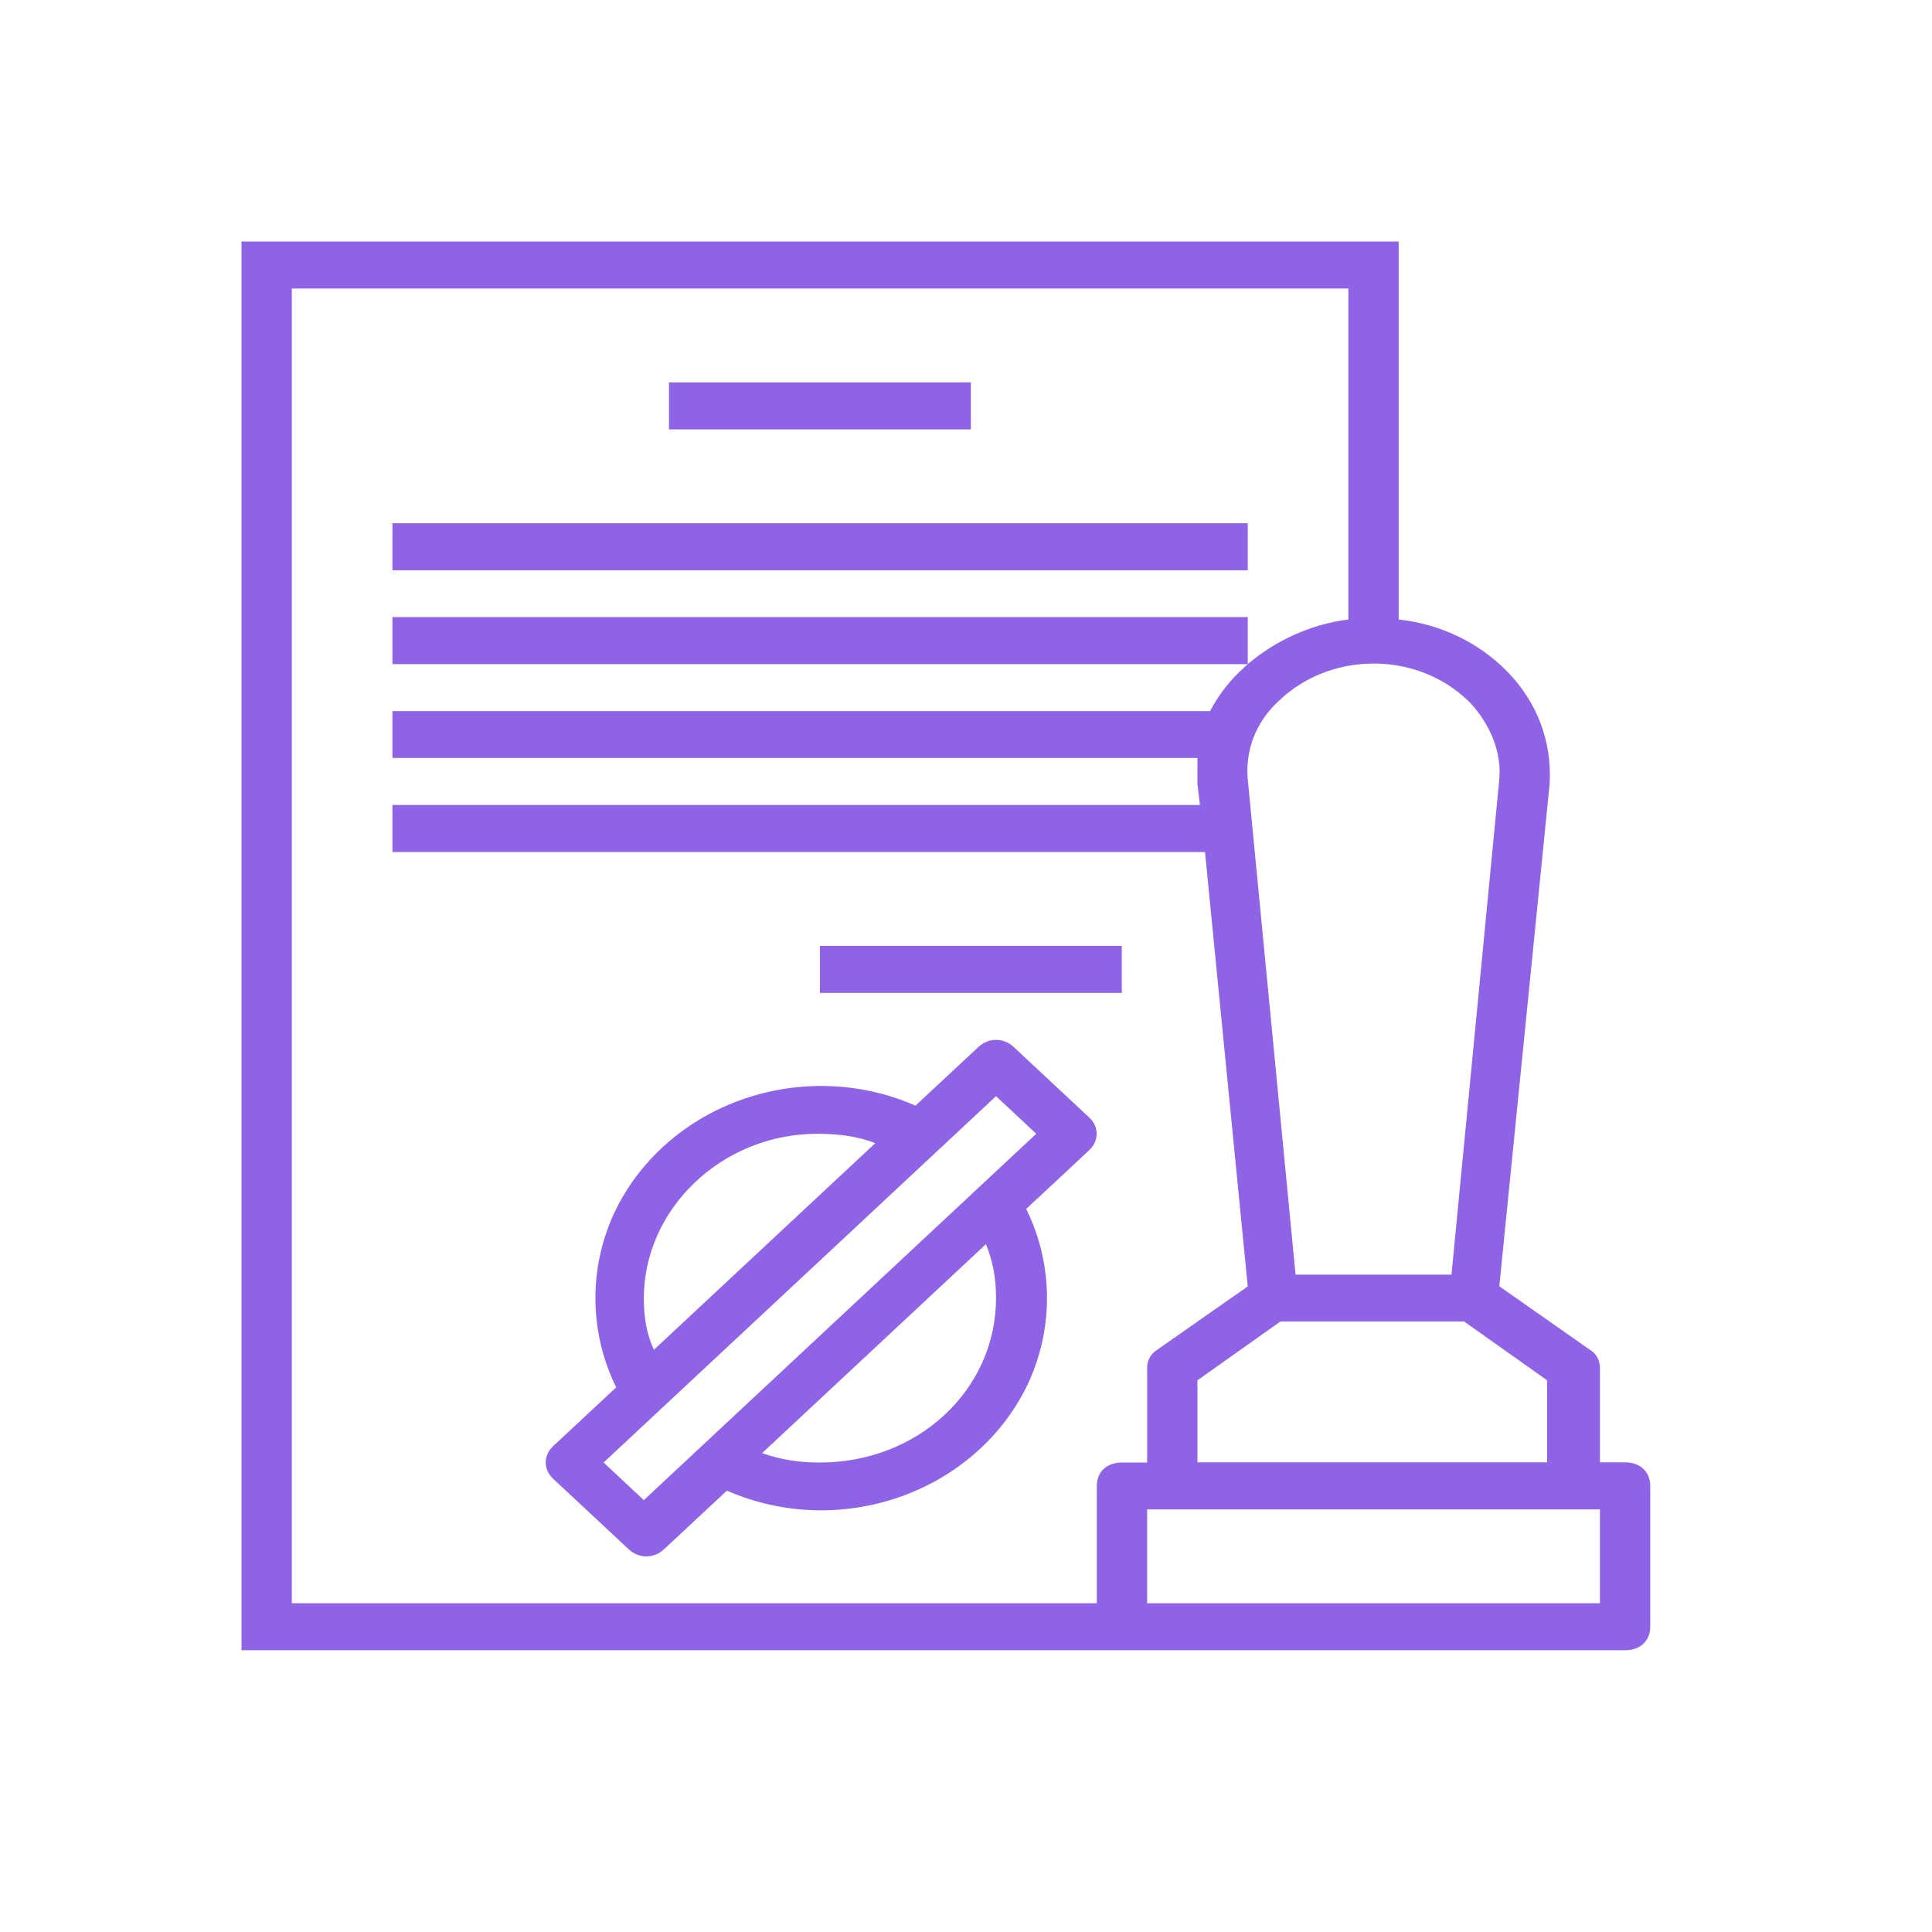
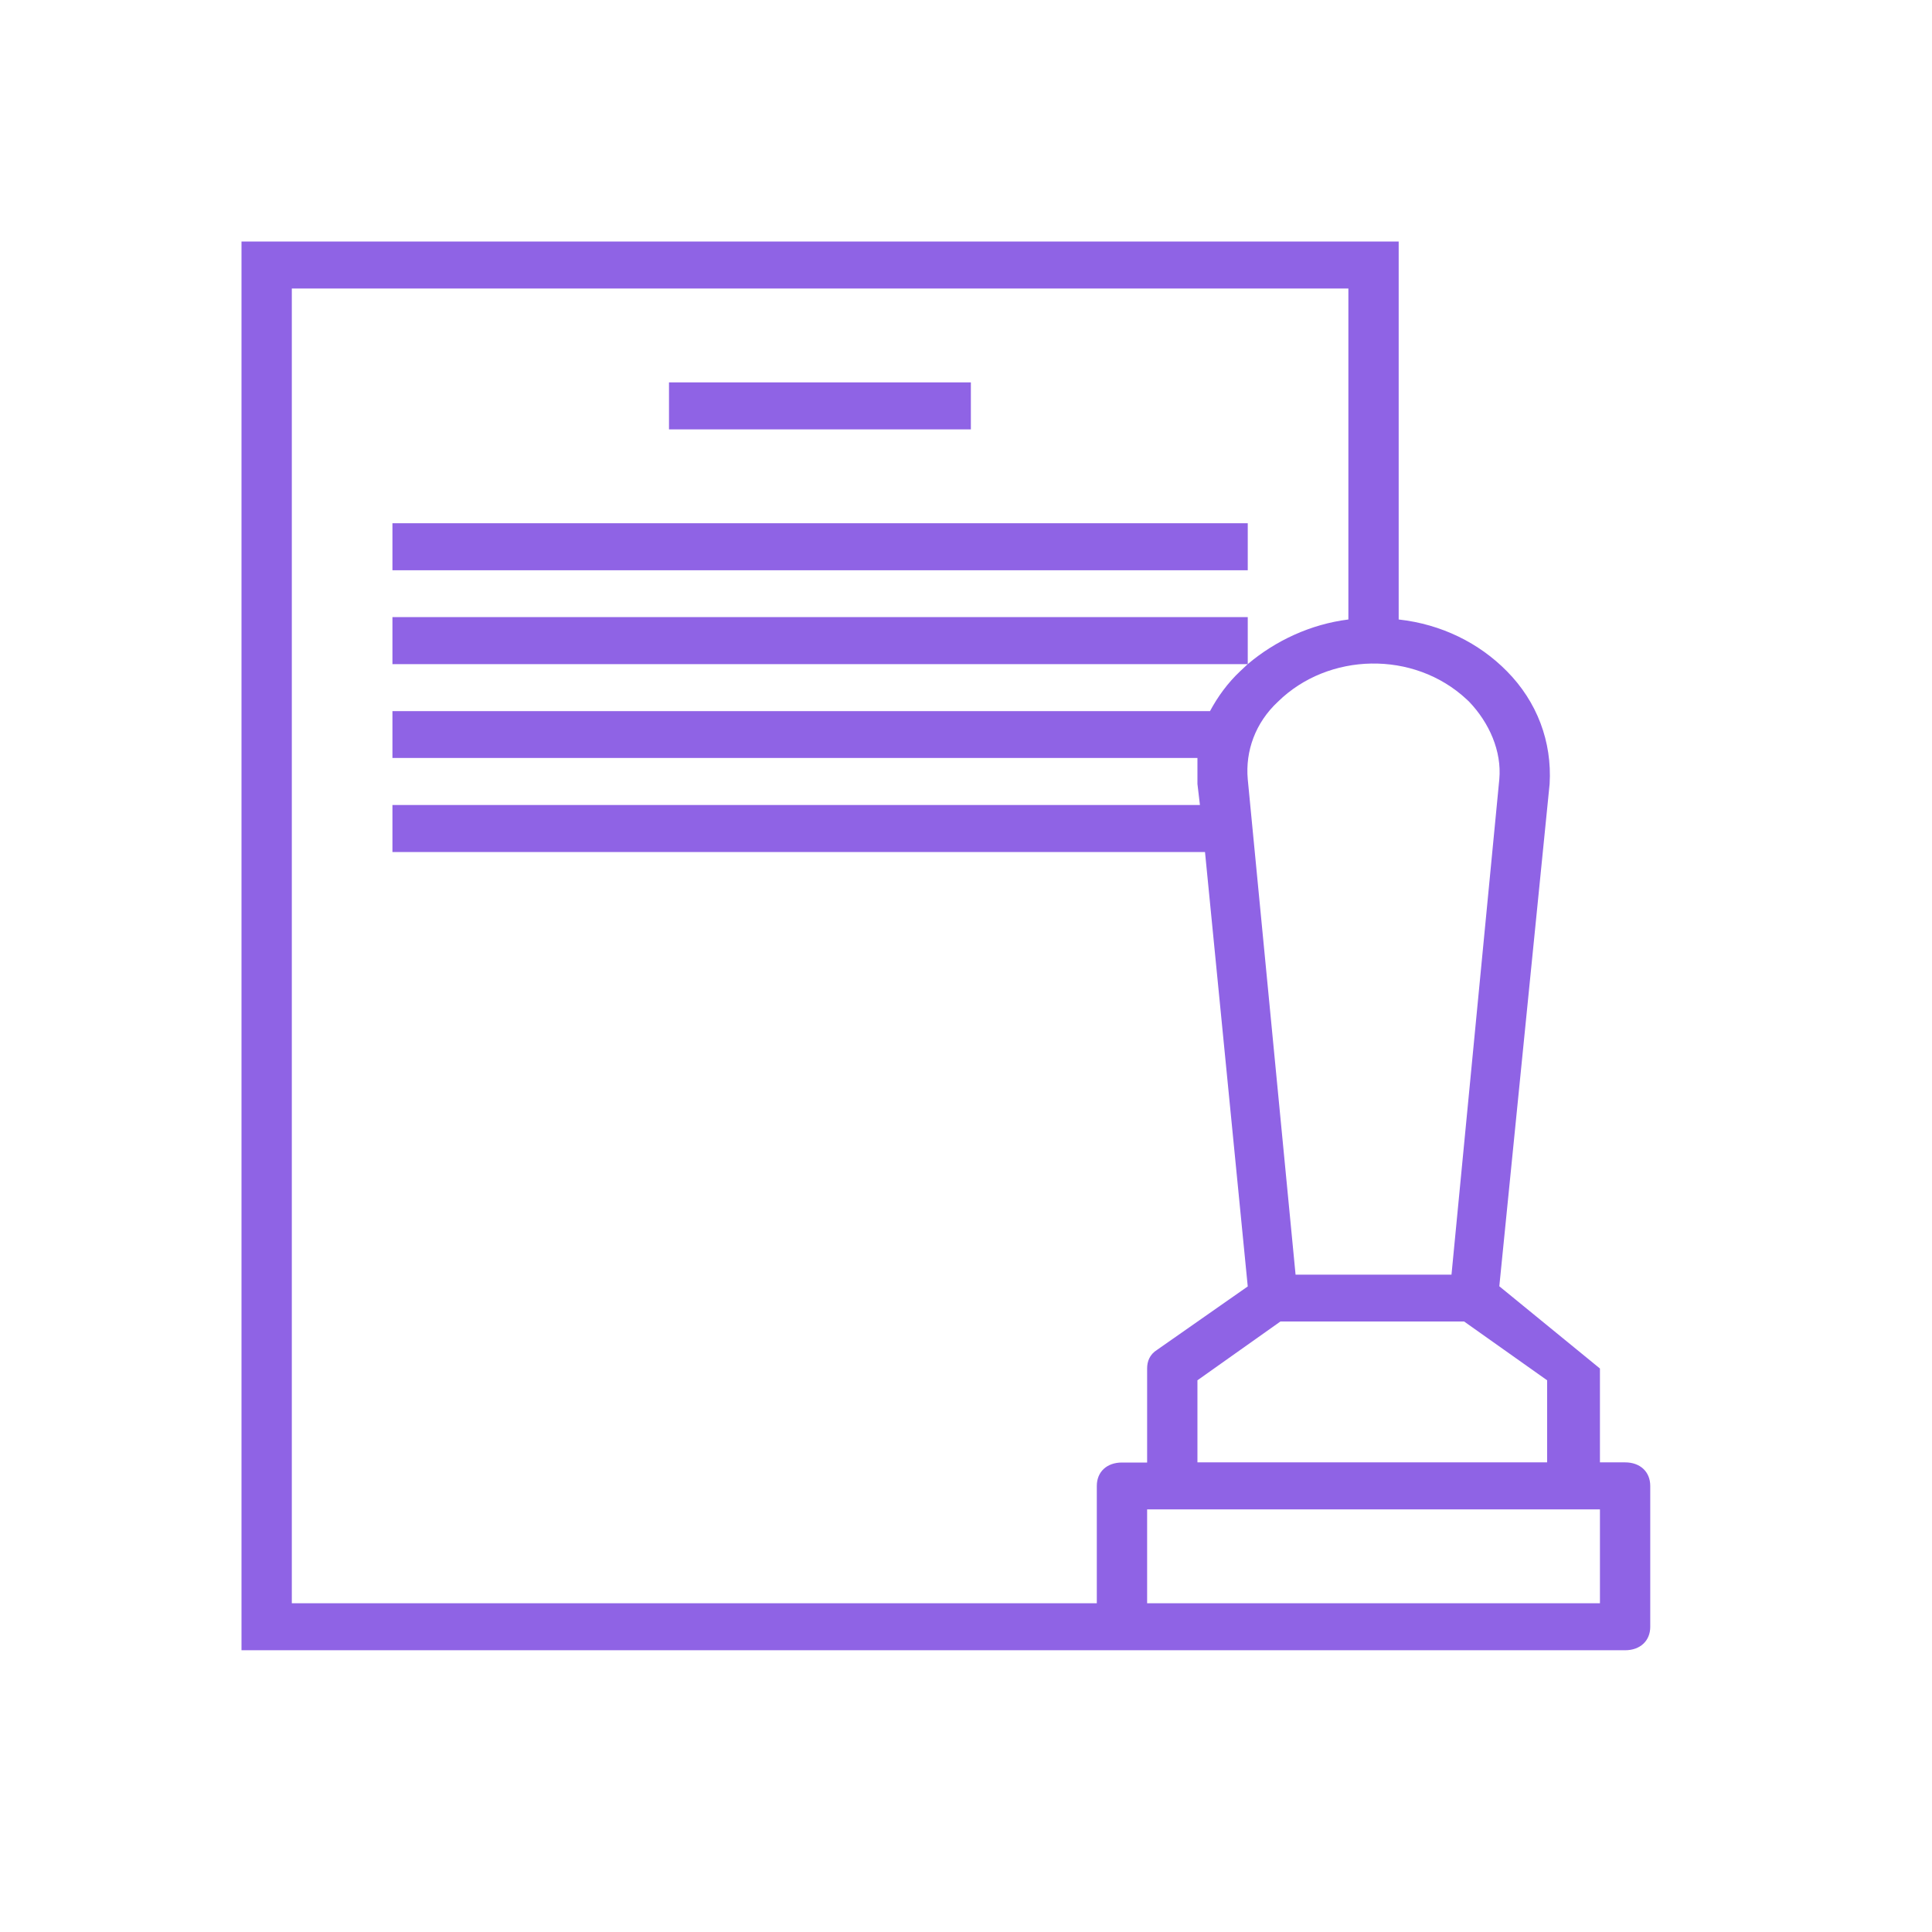
<svg xmlns="http://www.w3.org/2000/svg" width="48px" height="48px" viewBox="0 0 48 48" version="1.1">
  <g id="surface1">
-     <path style=" stroke:none;fill-rule:nonzero;fill:rgb(56.078%,38.824%,89.804%);fill-opacity:1;" d="M 6 6 L 6 41 L 40.375 41 C 40.75 41 41 40.766 41 40.418 L 41 36.918 C 41 36.566 40.75 36.332 40.375 36.332 L 39.75 36.332 L 39.75 34 C 39.75 33.824 39.688 33.648 39.5 33.535 L 37.25 31.957 L 38.5 19.477 C 38.562 18.426 38.188 17.434 37.438 16.676 C 36.75 15.977 35.812 15.508 34.75 15.391 L 34.75 6 Z M 27.25 36.918 L 27.25 39.832 L 7.25 39.832 L 7.25 7.168 L 33.5 7.168 L 33.5 15.391 C 32.562 15.508 31.688 15.918 31 16.5 L 31 15.332 L 9.75 15.332 L 9.75 16.5 L 31 16.5 L 30.812 16.676 C 30.5 16.969 30.25 17.316 30.062 17.668 L 9.75 17.668 L 9.75 18.832 L 29.75 18.832 L 29.75 19.477 L 29.812 20 L 9.75 20 L 9.75 21.168 L 29.938 21.168 L 31 31.961 L 28.75 33.535 C 28.562 33.652 28.5 33.824 28.5 34 L 28.5 36.336 L 27.875 36.336 C 27.5 36.336 27.25 36.566 27.25 36.918 Z M 39.75 39.832 L 28.5 39.832 L 28.5 37.5 L 39.75 37.5 Z M 38.5 36.332 L 29.75 36.332 L 29.75 34.293 L 31.812 32.832 L 36.375 32.832 L 38.438 34.293 L 38.438 36.332 Z M 37.25 19.359 L 36.062 31.668 L 32.188 31.668 L 31 19.359 C 30.938 18.66 31.188 17.957 31.75 17.434 C 33 16.207 35.125 16.152 36.438 17.375 L 36.5 17.434 C 37 17.957 37.312 18.66 37.25 19.359 Z M 37.25 19.359 " />
+     <path style=" stroke:none;fill-rule:nonzero;fill:rgb(56.078%,38.824%,89.804%);fill-opacity:1;" d="M 6 6 L 6 41 L 40.375 41 C 40.75 41 41 40.766 41 40.418 L 41 36.918 C 41 36.566 40.75 36.332 40.375 36.332 L 39.75 36.332 L 39.75 34 L 37.25 31.957 L 38.5 19.477 C 38.562 18.426 38.188 17.434 37.438 16.676 C 36.75 15.977 35.812 15.508 34.75 15.391 L 34.75 6 Z M 27.25 36.918 L 27.25 39.832 L 7.25 39.832 L 7.25 7.168 L 33.5 7.168 L 33.5 15.391 C 32.562 15.508 31.688 15.918 31 16.5 L 31 15.332 L 9.75 15.332 L 9.75 16.5 L 31 16.5 L 30.812 16.676 C 30.5 16.969 30.25 17.316 30.062 17.668 L 9.75 17.668 L 9.75 18.832 L 29.75 18.832 L 29.75 19.477 L 29.812 20 L 9.75 20 L 9.75 21.168 L 29.938 21.168 L 31 31.961 L 28.75 33.535 C 28.562 33.652 28.5 33.824 28.5 34 L 28.5 36.336 L 27.875 36.336 C 27.5 36.336 27.25 36.566 27.25 36.918 Z M 39.75 39.832 L 28.5 39.832 L 28.5 37.5 L 39.75 37.5 Z M 38.5 36.332 L 29.75 36.332 L 29.75 34.293 L 31.812 32.832 L 36.375 32.832 L 38.438 34.293 L 38.438 36.332 Z M 37.25 19.359 L 36.062 31.668 L 32.188 31.668 L 31 19.359 C 30.938 18.66 31.188 17.957 31.75 17.434 C 33 16.207 35.125 16.152 36.438 17.375 L 36.5 17.434 C 37 17.957 37.312 18.66 37.25 19.359 Z M 37.25 19.359 " />
    <path style=" stroke:none;fill-rule:nonzero;fill:rgb(56.078%,38.824%,89.804%);fill-opacity:1;" d="M 16.621 9.5 L 24.121 9.5 L 24.121 10.668 L 16.621 10.668 Z M 16.621 9.5 " />
-     <path style=" stroke:none;fill-rule:nonzero;fill:rgb(56.078%,38.824%,89.804%);fill-opacity:1;" d="M 20.371 23.5 L 27.871 23.5 L 27.871 24.668 L 20.371 24.668 Z M 20.371 23.5 " />
    <path style=" stroke:none;fill-rule:nonzero;fill:rgb(56.078%,38.824%,89.804%);fill-opacity:1;" d="M 9.75 13 L 31 13 L 31 14.168 L 9.75 14.168 Z M 9.75 13 " />
-     <path style=" stroke:none;fill-rule:nonzero;fill:rgb(56.078%,38.824%,89.804%);fill-opacity:1;" d="M 25.184 26.012 C 24.934 25.777 24.559 25.777 24.309 26.012 L 22.746 27.469 C 19.934 26.242 16.621 27.41 15.309 30.035 C 14.621 31.434 14.621 33.07 15.309 34.469 L 13.746 35.926 C 13.496 36.16 13.496 36.512 13.746 36.742 L 15.621 38.492 C 15.871 38.727 16.246 38.727 16.496 38.492 L 18.059 37.035 C 20.871 38.262 24.184 37.094 25.496 34.469 C 26.184 33.07 26.184 31.434 25.496 30.035 L 27.059 28.578 C 27.309 28.344 27.309 27.992 27.059 27.762 Z M 15.996 32.254 C 15.996 30.035 17.934 28.168 20.309 28.168 C 20.809 28.168 21.309 28.227 21.746 28.402 L 16.246 33.535 C 16.059 33.129 15.996 32.719 15.996 32.254 Z M 24.746 32.254 C 24.746 34.527 22.809 36.336 20.371 36.336 C 19.871 36.336 19.434 36.277 18.934 36.102 L 24.496 30.91 C 24.684 31.379 24.746 31.785 24.746 32.254 Z M 15.996 37.27 L 14.996 36.336 L 24.746 27.234 L 25.746 28.168 Z M 15.996 37.27 " />
  </g>
</svg>